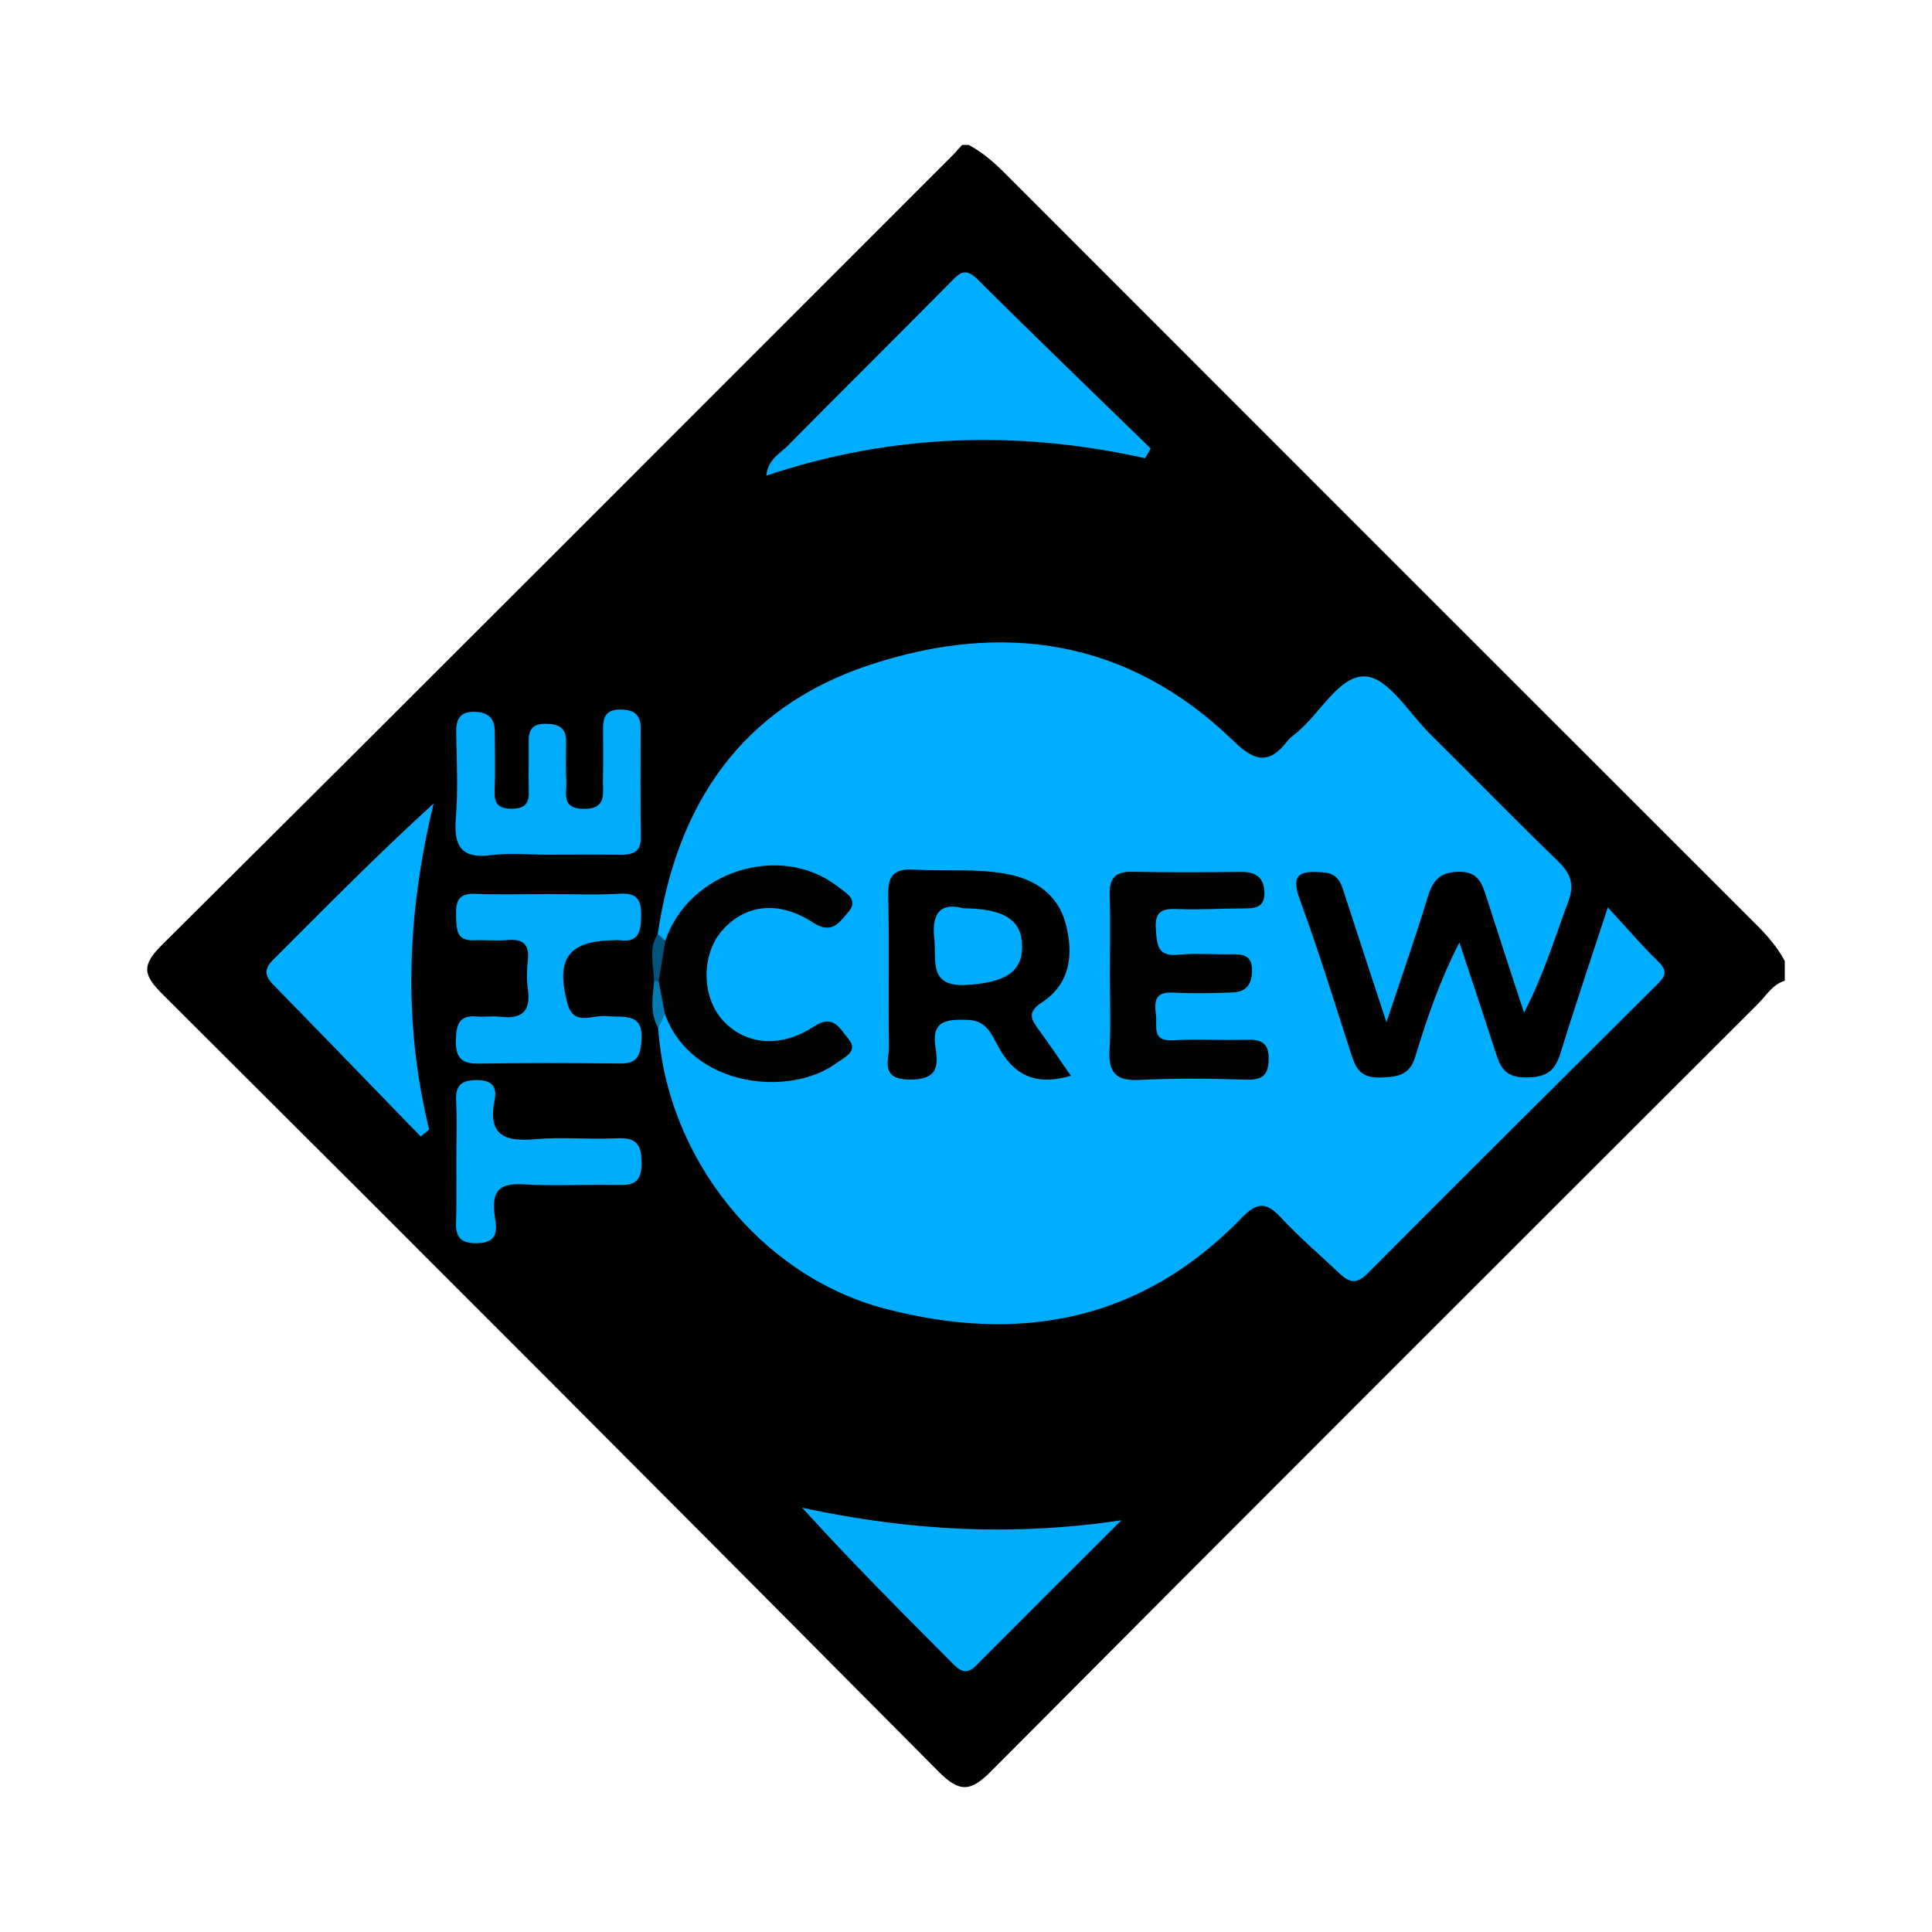
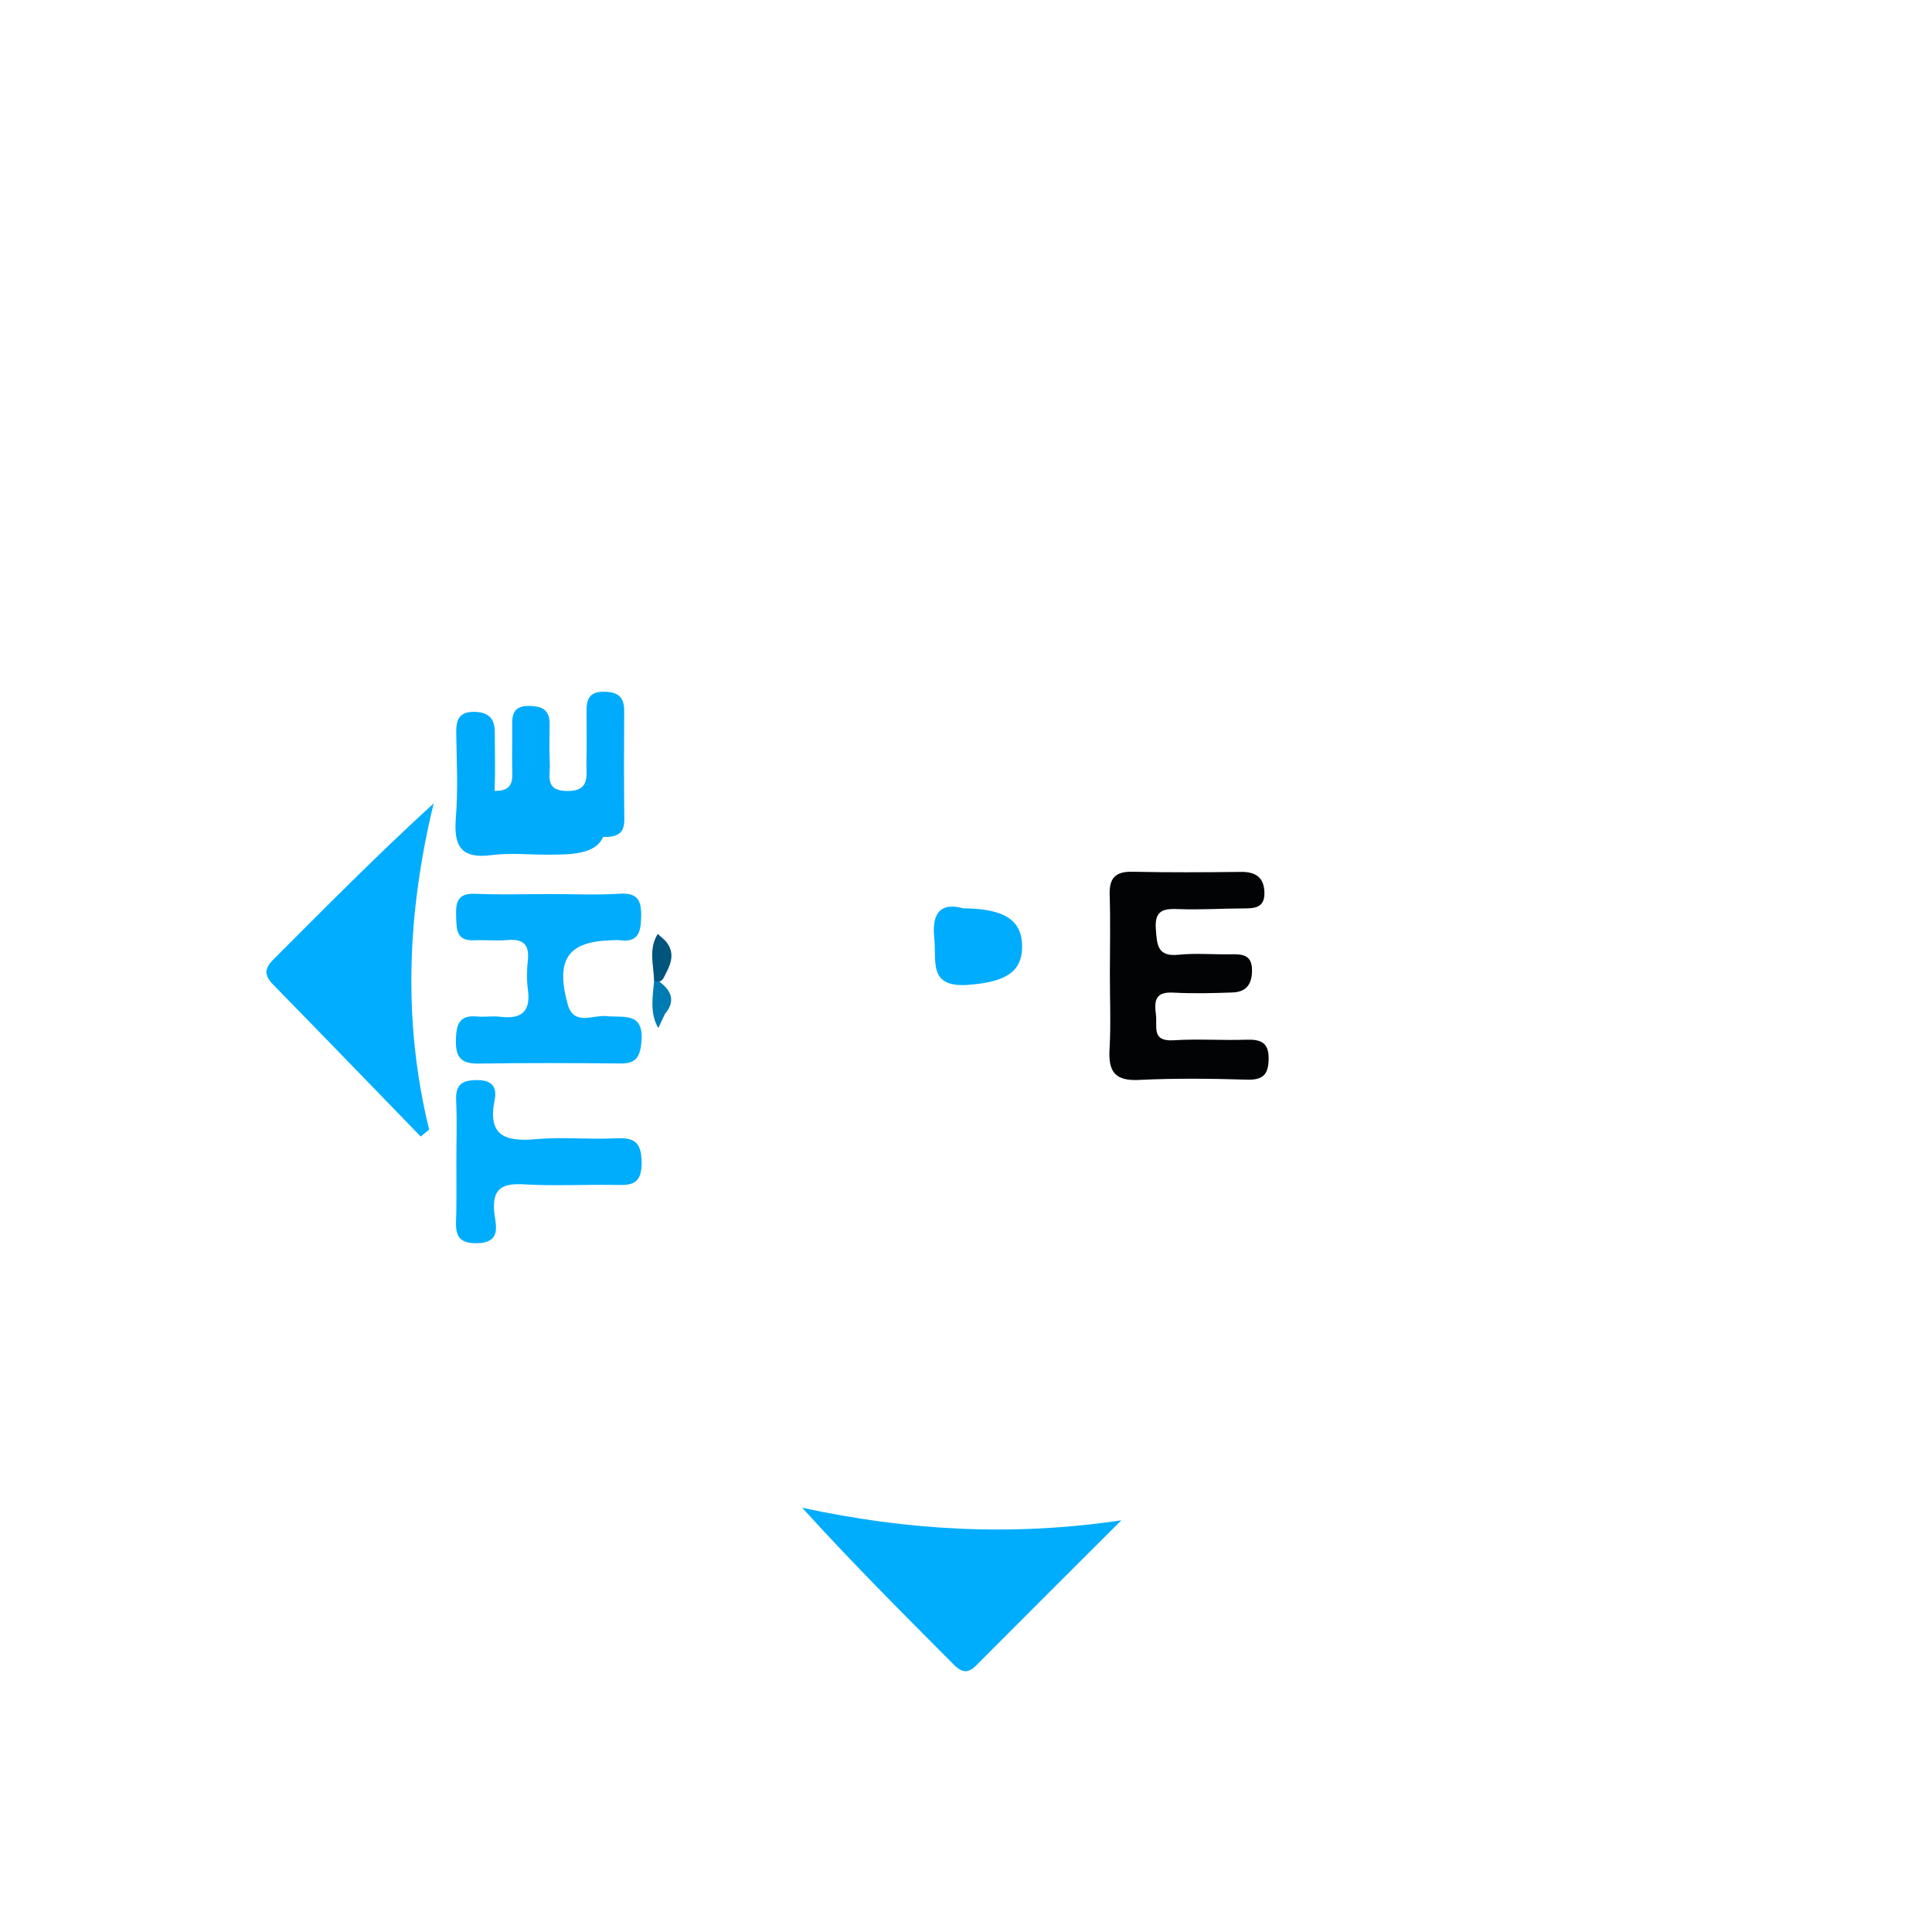
<svg xmlns="http://www.w3.org/2000/svg" version="1.1" id="Layer_1" x="0px" y="0px" width="200px" height="200px" viewBox="0 0 200 200" enable-background="new 0 0 200 200" xml:space="preserve">
  <g>
-     <path d="M184.759,101.526c-1.271,0.388-1.911,1.531-2.768,2.387c-26.497,26.461-52.998,52.918-79.411,79.463   c-2.078,2.089-3.23,2.224-5.383,0.055c-26.701-26.896-53.476-53.72-80.329-80.465c-2.06-2.052-2.254-3.011-0.073-5.177   c27.289-27.112,54.46-54.344,81.658-81.548c0.397-0.397,0.762-0.826,1.142-1.24c0.227,0,0.454,0,0.681,0   c1.411,0.751,2.594,1.774,3.723,2.904c25.94,25.963,51.892,51.915,77.855,77.855c1.13,1.129,2.153,2.312,2.904,3.723   C184.759,100.163,184.759,100.844,184.759,101.526z" />
-     <path fill="#00ADFE" d="M68.091,96.679c1.968-13.422,8.674-23.418,21.795-27.798c13.892-4.637,26.912-2.745,37.79,7.814   c2.22,2.155,3.699,2.473,5.592,0.022c0.272-0.353,0.662-0.618,1.011-0.908c2.424-2.011,4.406-5.981,7.111-5.782   c2.349,0.173,4.47,3.793,6.64,5.942c4.434,4.391,8.795,8.857,13.272,13.204c1.299,1.261,1.71,2.382,1.043,4.168   c-1.408,3.775-2.569,7.642-4.58,11.493c-1.302-3.994-2.618-7.984-3.899-11.985c-0.463-1.445-0.854-2.644-2.884-2.605   c-2.037,0.039-2.7,1.007-3.221,2.727c-1.207,3.99-2.597,7.925-4.234,12.851c-1.622-4.943-2.957-8.96-4.253-12.989   c-0.387-1.203-0.614-2.406-2.275-2.525c-2.169-0.155-3.499-0.051-2.44,2.825c1.954,5.308,3.612,10.726,5.356,16.11   c0.498,1.538,1.075,2.377,3.082,2.3c1.856-0.072,2.948-0.301,3.522-2.185c1.202-3.951,2.535-7.862,4.556-11.789   c1.256,3.798,2.538,7.587,3.754,11.397c0.519,1.628,1.056,2.602,3.245,2.573c2.177-0.029,2.937-0.786,3.504-2.63   c1.451-4.725,3.043-9.408,4.863-14.978c2.064,2.237,3.589,4.027,5.266,5.658c1.133,1.102,0.454,1.711-0.314,2.475   c-9.965,9.919-19.939,19.83-29.855,29.798c-1.115,1.12-1.901,0.879-2.844-0.011c-2.062-1.945-4.224-3.797-6.152-5.868   c-1.547-1.662-2.506-1.461-4.044,0.128c-10.339,10.686-22.982,13.007-36.889,9.36c-12.927-3.39-22.625-15.699-23.464-29.051   c-0.272-0.705-0.36-1.348,0.551-1.658c1.198,0.371,1.617,1.513,2.32,2.371c3.006,3.671,9.009,5.099,13.268,3.094   c0.987-0.464,2.514-0.969,2.026-2.284c-0.561-1.509-1.9-0.503-2.911-0.166c-3.926,1.307-7.175,0.81-9.036-1.631   c-2.065-2.708-2.67-5.686-1.078-8.902c1.675-3.383,5.406-4.691,9.619-3.421c1.178,0.355,2.915,1.797,3.518,0.04   c0.579-1.686-1.573-2.188-2.875-2.635c-4.712-1.617-9.32-0.173-12.49,3.743c-0.706,0.872-1.11,1.99-2.126,2.613   C68.32,97.589,67.967,97.354,68.091,96.679z" />
-     <path fill="#00ADFE" d="M118.54,47.435c-13.18-2.938-26.216-2.542-39.205,1.798c0.162-1.696,1.389-2.258,2.19-3.069   c5.566-5.639,11.204-11.207,16.769-16.846c0.959-0.971,1.546-1.752,2.921-0.382c5.91,5.89,11.927,11.672,17.905,17.494   C118.927,46.764,118.733,47.099,118.54,47.435z" />
    <path fill="#00ADFE" d="M43.551,117.652c-5.091-5.249-10.168-10.511-15.284-15.735c-0.915-0.934-0.911-1.641,0.006-2.56   c5.425-5.431,10.817-10.894,16.618-16.186c-2.731,11.311-3.227,22.511-0.465,33.761C44.134,117.173,43.842,117.412,43.551,117.652z   " />
    <path fill="#00ADFD" d="M116.08,157.382c-5.024,5.018-10.056,10.027-15.064,15.06c-0.861,0.865-1.516,0.649-2.282-0.121   c-5.258-5.286-10.536-10.552-15.691-16.239C93.915,158.43,104.722,159.077,116.08,157.382z" />
    <path fill="#00ACFB" d="M56.991,92.554c2.381-0.001,4.768,0.11,7.14-0.036c1.88-0.116,2.277,0.681,2.241,2.37   c-0.034,1.611-0.291,2.701-2.225,2.445c-0.223-0.03-0.453-0.006-0.68-0.002c-4.646,0.091-5.98,1.916-4.71,6.595   c0.633,2.332,2.614,1.119,3.981,1.259c1.867,0.191,3.976-0.476,3.655,2.761c-0.161,1.62-0.662,2.162-2.225,2.146   c-4.874-0.052-9.75-0.065-14.624,0.009c-1.764,0.027-2.385-0.61-2.349-2.386c0.033-1.617,0.289-2.67,2.211-2.488   c0.786,0.074,1.596-0.073,2.377,0.025c2.184,0.275,3.185-0.51,2.865-2.813c-0.139-1.001-0.114-2.047-0.004-3.055   c0.185-1.695-0.569-2.207-2.148-2.069c-1.125,0.098-2.268-0.03-3.399,0.023c-1.88,0.089-1.834-1.149-1.877-2.475   c-0.047-1.425,0.116-2.412,1.948-2.336C51.773,92.636,54.383,92.555,56.991,92.554z" />
-     <path fill="#00ABFB" d="M56.658,88.475c-1.929,0.001-3.884-0.201-5.781,0.046c-3.154,0.411-3.925-0.942-3.689-3.841   c0.239-2.931,0.083-5.896,0.041-8.846c-0.019-1.343,0.325-2.175,1.886-2.144c1.417,0.029,2.098,0.665,2.104,2.056   c0.008,2.042,0.065,4.087-0.016,6.126c-0.051,1.289,0.355,1.837,1.71,1.846c1.3,0.008,1.866-0.439,1.829-1.757   c-0.048-1.701,0.015-3.404-0.012-5.106c-0.019-1.186,0.276-1.932,1.696-1.929c1.359,0.003,2.201,0.366,2.181,1.883   c-0.018,1.361-0.045,2.725,0.019,4.084c0.059,1.233-0.555,2.806,1.766,2.838c2.449,0.034,1.998-1.596,2.027-3.004   c0.035-1.701,0.031-3.404,0.008-5.106c-0.018-1.269,0.182-2.187,1.822-2.167c1.434,0.018,2.083,0.543,2.076,1.978   c-0.018,3.744-0.032,7.489,0.015,11.233c0.02,1.606-0.899,1.836-2.192,1.817C61.651,88.448,59.155,88.474,56.658,88.475z" />
+     <path fill="#00ABFB" d="M56.658,88.475c-1.929,0.001-3.884-0.201-5.781,0.046c-3.154,0.411-3.925-0.942-3.689-3.841   c0.239-2.931,0.083-5.896,0.041-8.846c-0.019-1.343,0.325-2.175,1.886-2.144c1.417,0.029,2.098,0.665,2.104,2.056   c0.008,2.042,0.065,4.087-0.016,6.126c1.3,0.008,1.866-0.439,1.829-1.757   c-0.048-1.701,0.015-3.404-0.012-5.106c-0.019-1.186,0.276-1.932,1.696-1.929c1.359,0.003,2.201,0.366,2.181,1.883   c-0.018,1.361-0.045,2.725,0.019,4.084c0.059,1.233-0.555,2.806,1.766,2.838c2.449,0.034,1.998-1.596,2.027-3.004   c0.035-1.701,0.031-3.404,0.008-5.106c-0.018-1.269,0.182-2.187,1.822-2.167c1.434,0.018,2.083,0.543,2.076,1.978   c-0.018,3.744-0.032,7.489,0.015,11.233c0.02,1.606-0.899,1.836-2.192,1.817C61.651,88.448,59.155,88.474,56.658,88.475z" />
    <path fill="#00ACFC" d="M47.244,120.075c0.001-2.039,0.078-4.081-0.023-6.115c-0.082-1.64,0.553-2.151,2.165-2.149   c1.589,0.002,2.086,0.74,1.818,2.065c-0.748,3.691,1.085,4.339,4.251,4.05c2.696-0.247,5.436,0.047,8.148-0.085   c1.9-0.092,2.798,0.202,2.818,2.497c0.022,2.524-1.328,2.344-2.977,2.322c-3.057-0.041-6.123,0.123-9.171-0.056   c-2.273-0.133-3.359,0.403-3.104,2.928c0.125,1.24,0.807,3.092-1.749,3.166c-2.585,0.075-2.208-1.598-2.183-3.188   C47.264,123.699,47.243,121.887,47.244,120.075z" />
    <path fill="#00557D" d="M68.091,96.679c0.262,0.236,0.524,0.471,0.785,0.707c1.206,1.385,0.434,2.655-0.225,3.933   c-0.25,0.313-0.565,0.399-0.941,0.26C67.682,99.934,67.101,98.245,68.091,96.679z" />
    <path fill="#007BB4" d="M67.71,101.579c0.158,0.002,0.315-0.005,0.471-0.02c1.279,0.936,1.826,2.012,0.648,3.414   c-0.228,0.483-0.456,0.965-0.684,1.448C67.247,104.875,67.57,103.219,67.71,101.579z" />
-     <path fill="#000101" d="M110.857,111.366c-3.787,1.102-5.951-0.158-7.521-3.026c-0.657-1.2-1.194-2.693-3.098-2.758   c-2.146-0.073-3.88-0.031-3.388,2.924c0.332,1.991,0.103,3.273-2.679,3.25c-3.121-0.026-2.122-2.014-2.146-3.432   c-0.09-5.212,0.052-10.428-0.078-15.638c-0.053-2.108,0.653-2.791,2.722-2.665c3.159,0.193,6.337-0.136,9.49,0.439   c3.06,0.558,5.358,2.173,6.156,5.142c0.829,3.086,0.539,6.224-2.477,8.18c-1.641,1.064-1.006,1.859-0.225,2.928   C108.663,108.145,109.651,109.627,110.857,111.366z" />
    <path fill="#010304" d="M114.894,100.812c0.002-2.722,0.067-5.447-0.022-8.166c-0.057-1.741,0.588-2.442,2.36-2.403   c3.741,0.082,7.486,0.058,11.228,0.016c1.511-0.017,2.388,0.553,2.432,2.123c0.047,1.681-1.121,1.657-2.317,1.66   c-2.154,0.006-4.311,0.151-6.461,0.07c-1.563-0.059-2.621,0.007-2.462,2.076c0.126,1.633,0.153,2.873,2.36,2.646   c1.796-0.185,3.626-0.007,5.44-0.047c1.27-0.028,2.198,0.104,2.155,1.784c-0.038,1.451-0.71,2.121-2.02,2.169   c-2.039,0.076-4.087,0.125-6.122,0.015c-1.845-0.1-1.997,0.781-1.804,2.286c0.162,1.272-0.494,2.794,1.838,2.647   c2.485-0.157,4.99,0.024,7.483-0.057c1.478-0.048,2.375,0.235,2.347,1.99c-0.025,1.57-0.543,2.192-2.206,2.144   c-3.737-0.108-7.487-0.157-11.218,0.029c-2.472,0.124-3.181-0.852-3.047-3.159C115.007,106.036,114.892,103.421,114.894,100.812z" />
-     <path fill="#010202" d="M68.83,104.973c-0.216-1.138-0.432-2.276-0.648-3.415c0.231-1.391,0.463-2.782,0.694-4.173   c2.428-7.218,11.95-10.217,17.863-5.594c0.816,0.638,2.23,1.335,1.057,2.653c-0.882,0.991-1.649,2.351-3.624,1.064   c-3.634-2.368-7.116-1.863-9.475,0.89c-2.088,2.437-2.067,6.728,0.044,9.133c2.286,2.604,5.976,3.063,9.525,0.726   c2.064-1.359,2.724,0.33,3.52,1.236c1.178,1.342-0.384,1.961-1.211,2.567C81.744,113.6,71.593,112.575,68.83,104.973z" />
    <path fill="#00ACFD" d="M99.702,94.027c4.359,0.036,6.097,1.27,6.107,3.947c0.011,2.692-1.807,3.7-5.58,3.978   c-4.194,0.309-3.253-2.463-3.513-4.832C96.394,94.187,97.682,93.466,99.702,94.027z" />
  </g>
</svg>